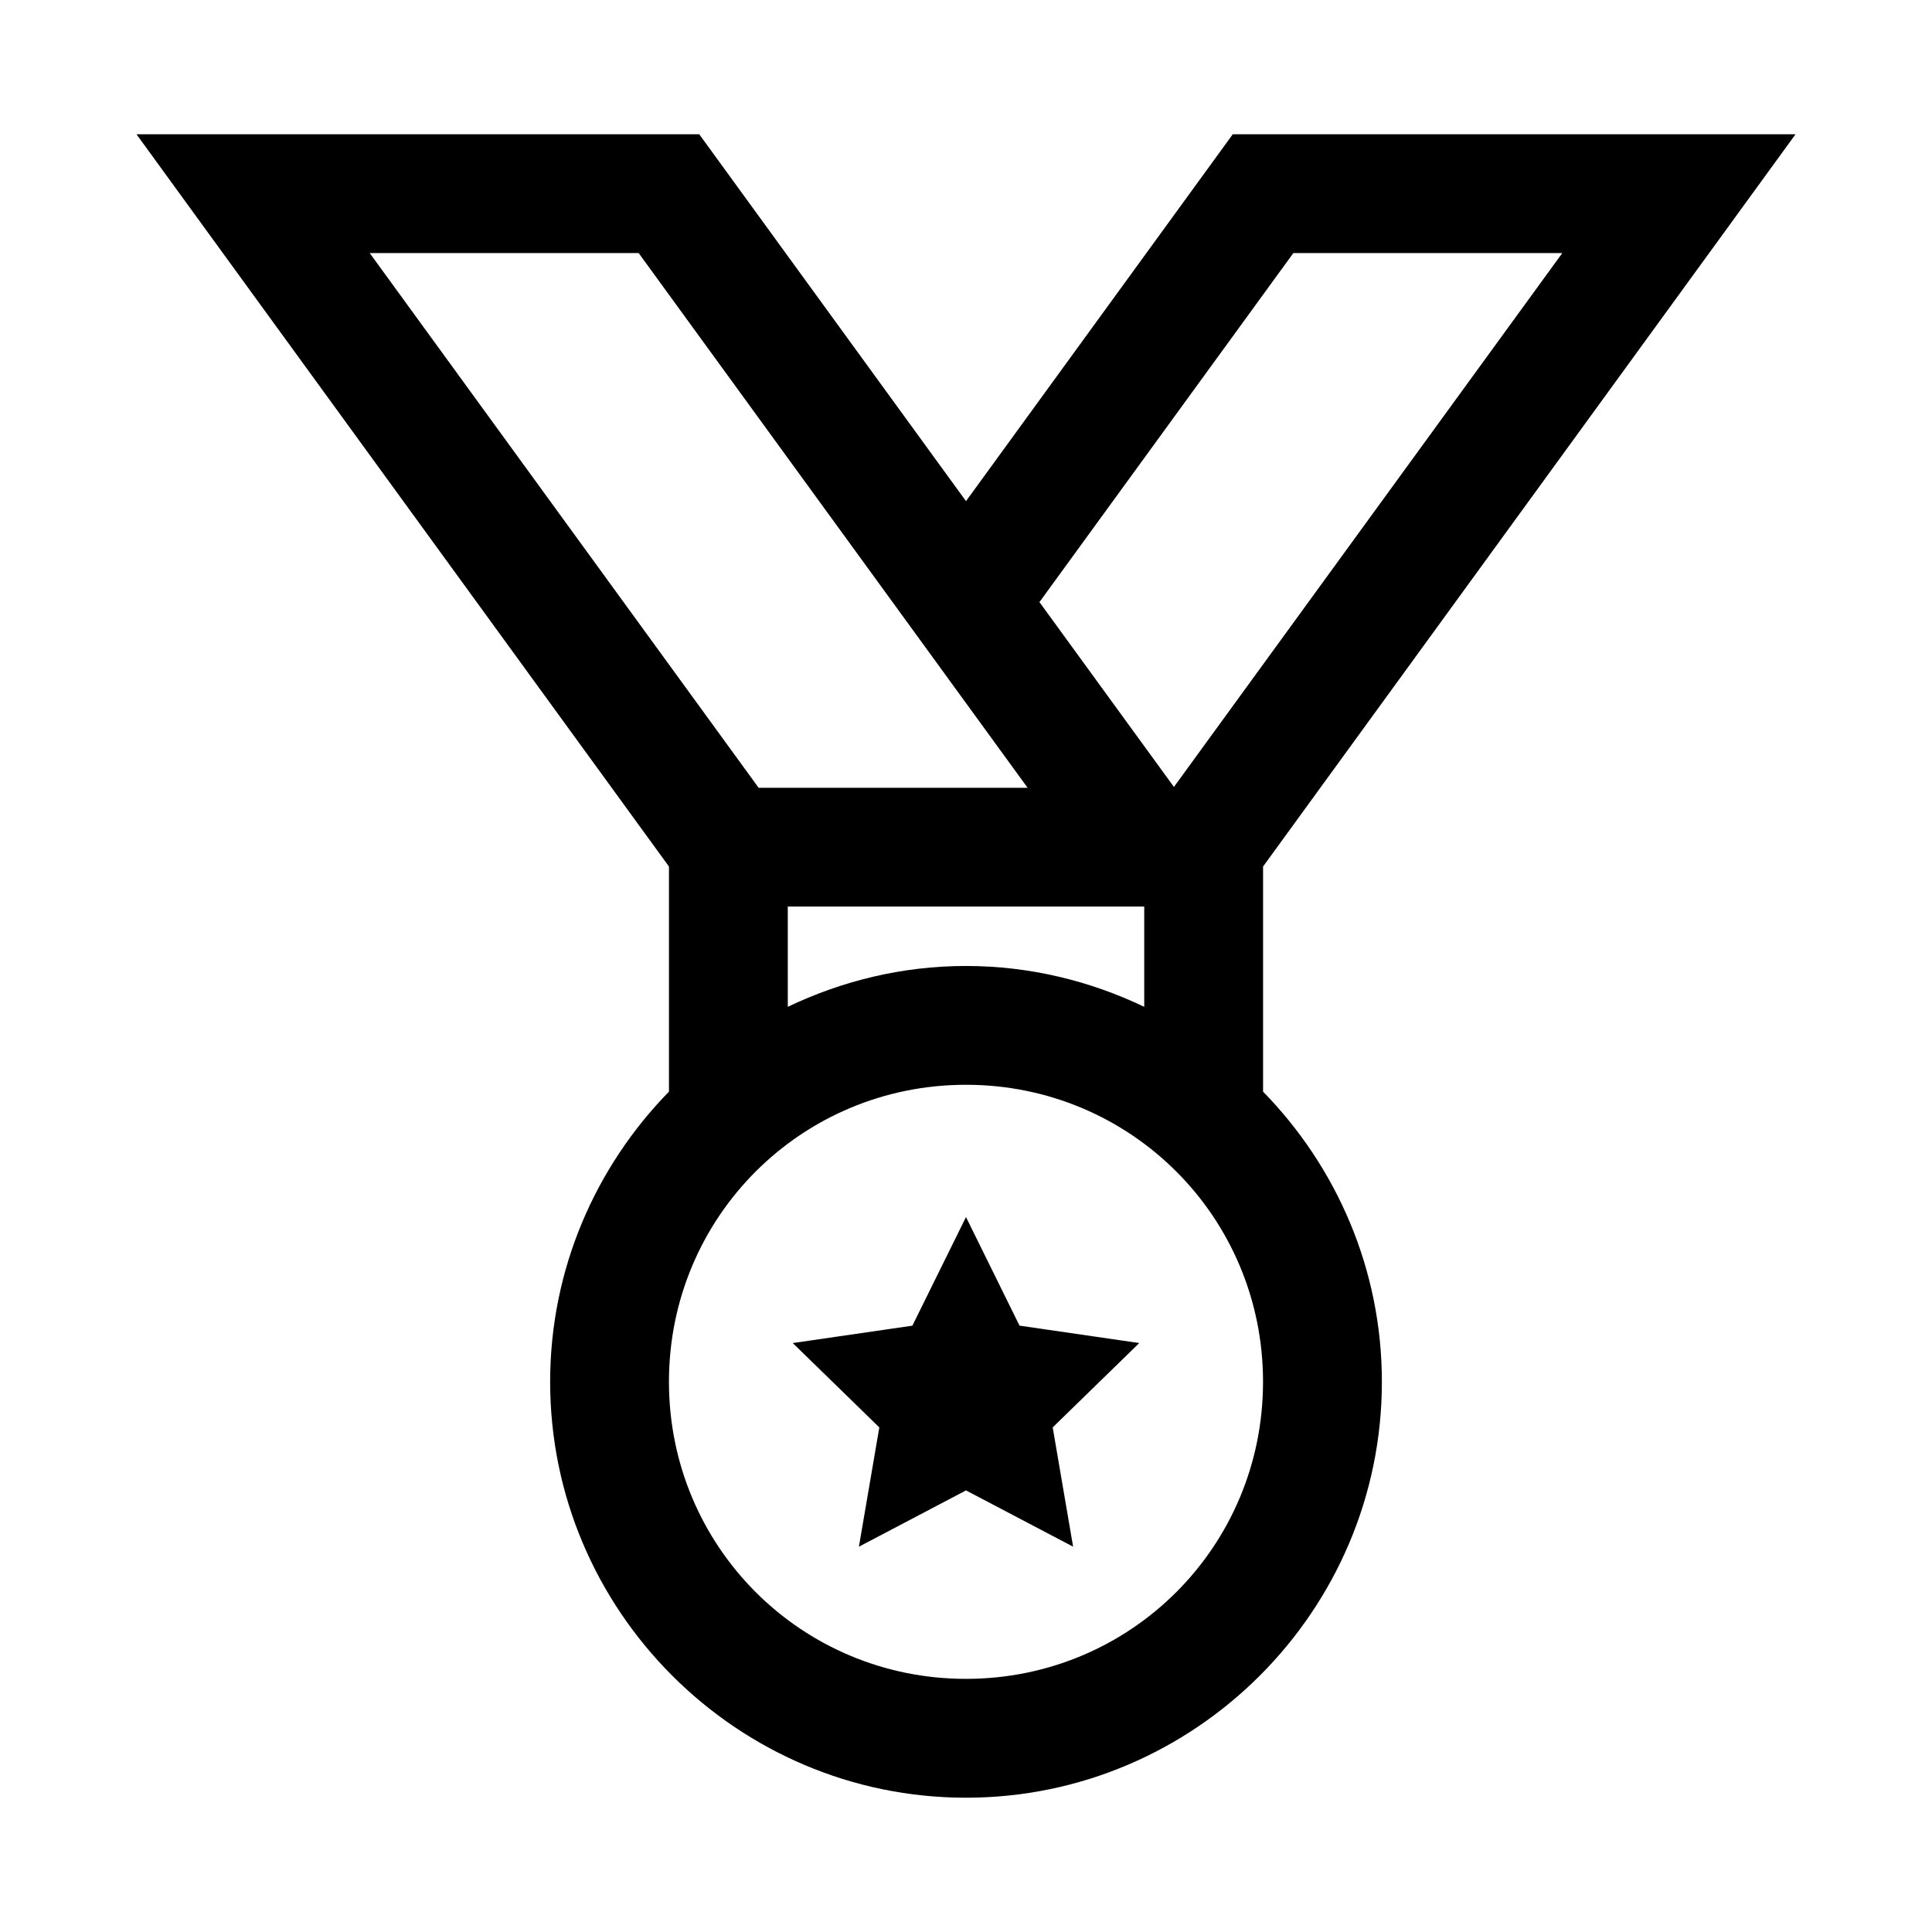
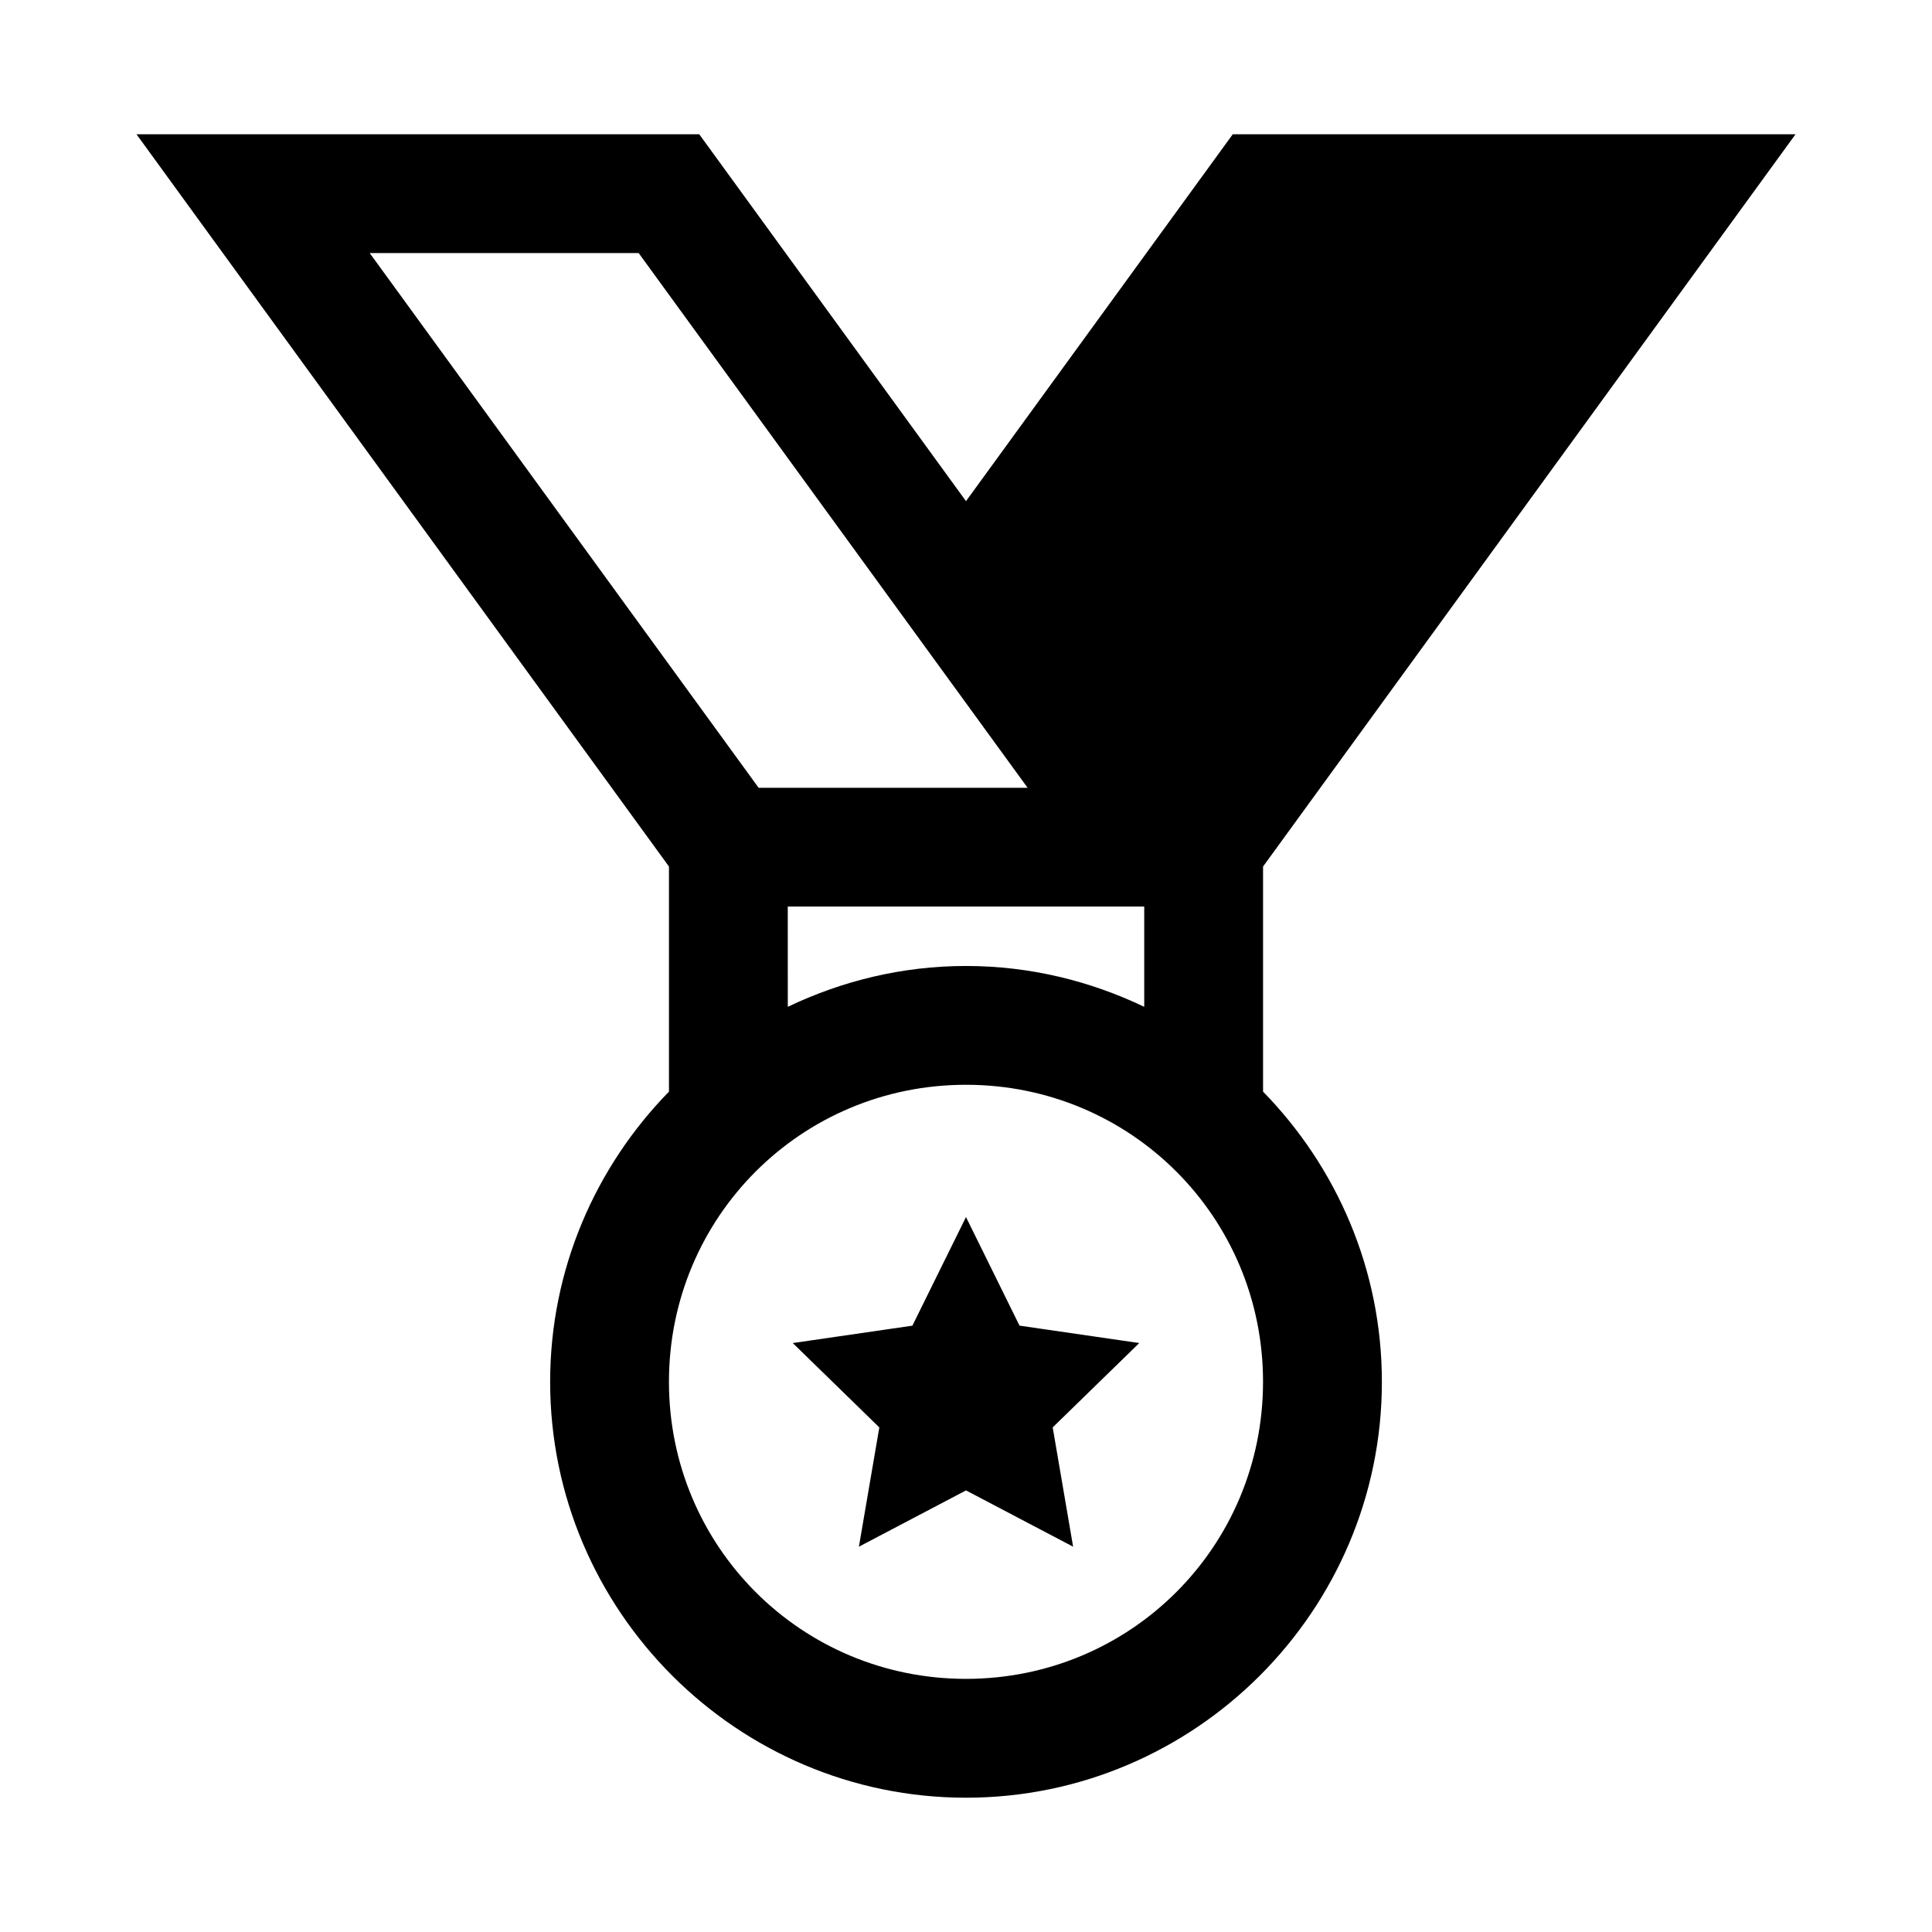
<svg xmlns="http://www.w3.org/2000/svg" fill="#000000" width="800px" height="800px" version="1.1" viewBox="144 144 512 512">
-   <path d="m180.17 179.58 18.172 25 122.94 169.06v59.656c-19.438 19.891-31.488 47.027-31.488 76.906 0 60.68 49.527 110.21 110.21 110.21 60.68 0 110.21-49.527 110.21-110.21 0-29.879-12.051-57.016-31.488-76.906v-59.656l141.11-194.06h-149.14l-70.695 97.23-70.695-97.23zm61.809 31.488h71.277l103.07 141.7-71.281 0.004zm244.77 0h71.277l-102.92 141.48-35.641-48.984zm-133.98 173.18h94.465v26.57c-14.348-6.859-30.324-10.824-47.23-10.824s-32.887 3.965-47.23 10.824zm47.23 47.23c43.664 0 78.719 35.059 78.719 78.719 0 43.664-35.059 78.719-78.719 78.719-43.664 0-78.719-35.059-78.719-78.719 0-43.664 35.059-78.719 78.719-78.719zm0 35.055-14.113 28.598-0.062 0.18-31.734 4.613 22.941 22.355-5.41 31.613 28.383-14.918 28.383 14.914-5.41-31.613 22.941-22.355-31.734-4.613z" />
+   <path d="m180.17 179.58 18.172 25 122.94 169.06v59.656c-19.438 19.891-31.488 47.027-31.488 76.906 0 60.68 49.527 110.21 110.21 110.21 60.68 0 110.21-49.527 110.21-110.21 0-29.879-12.051-57.016-31.488-76.906v-59.656l141.11-194.06h-149.14l-70.695 97.23-70.695-97.23zm61.809 31.488h71.277l103.07 141.7-71.281 0.004zm244.77 0h71.277zm-133.98 173.18h94.465v26.57c-14.348-6.859-30.324-10.824-47.23-10.824s-32.887 3.965-47.23 10.824zm47.23 47.23c43.664 0 78.719 35.059 78.719 78.719 0 43.664-35.059 78.719-78.719 78.719-43.664 0-78.719-35.059-78.719-78.719 0-43.664 35.059-78.719 78.719-78.719zm0 35.055-14.113 28.598-0.062 0.18-31.734 4.613 22.941 22.355-5.41 31.613 28.383-14.918 28.383 14.914-5.41-31.613 22.941-22.355-31.734-4.613z" />
</svg>